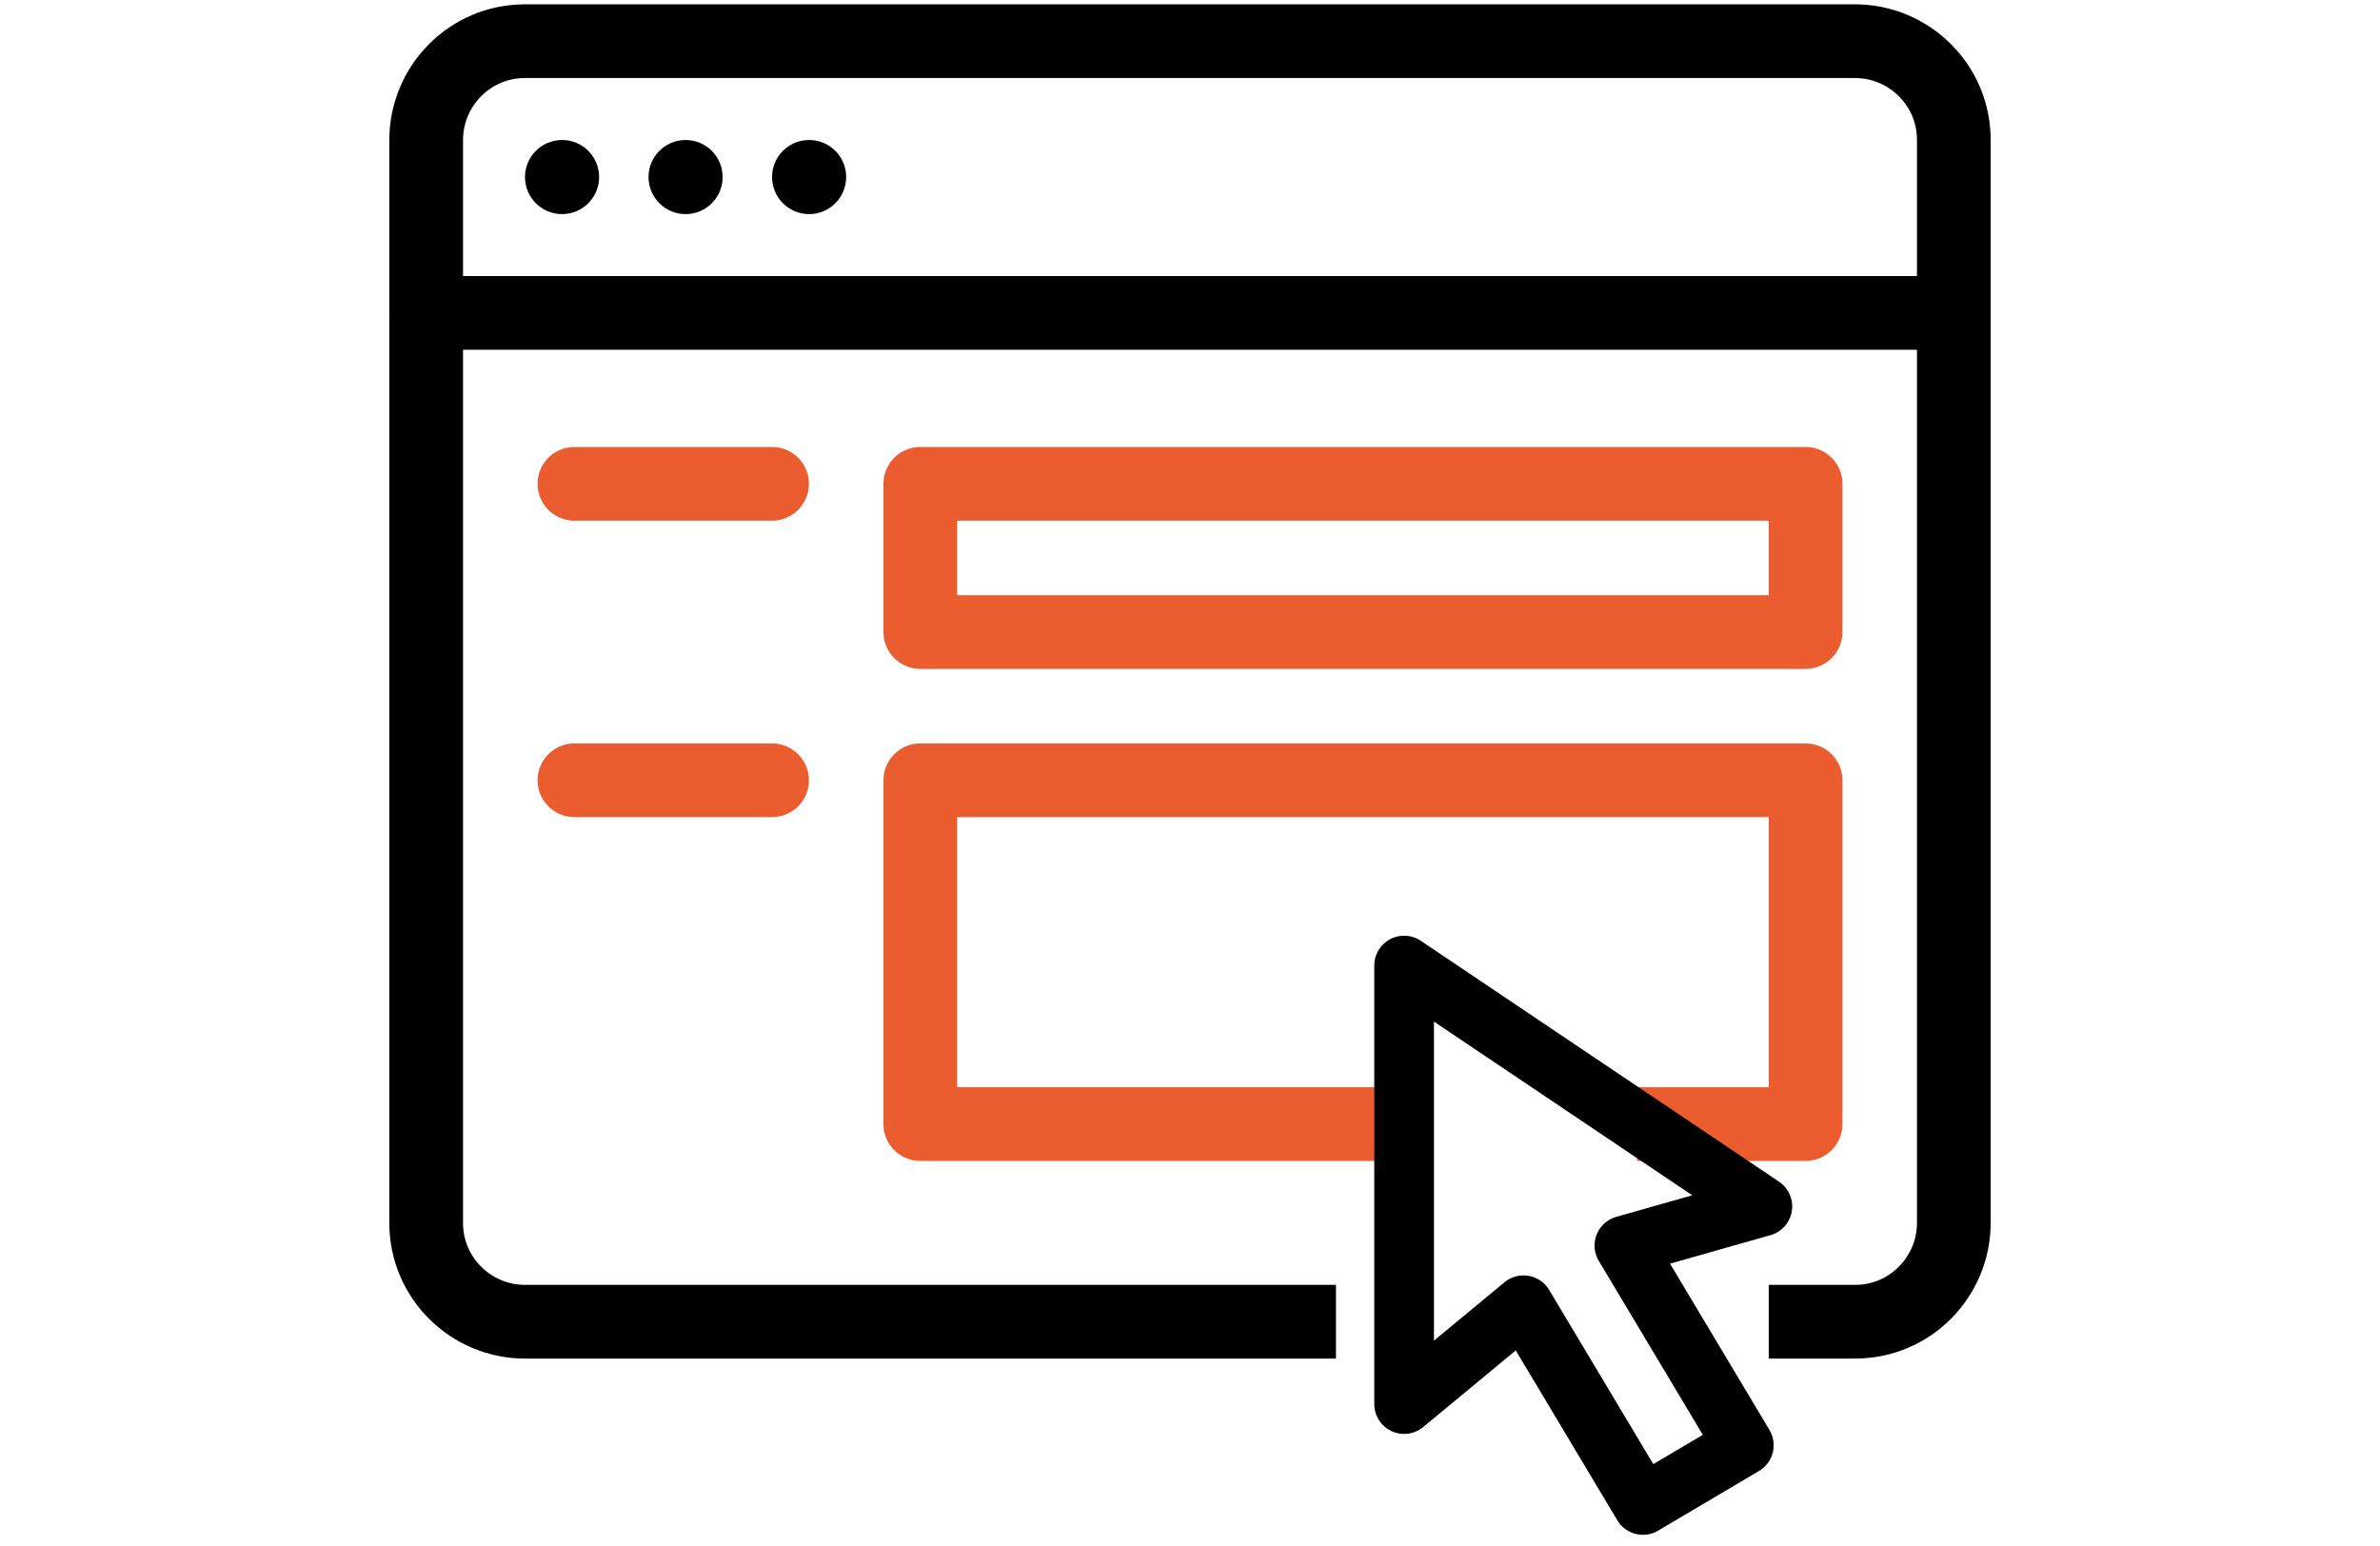
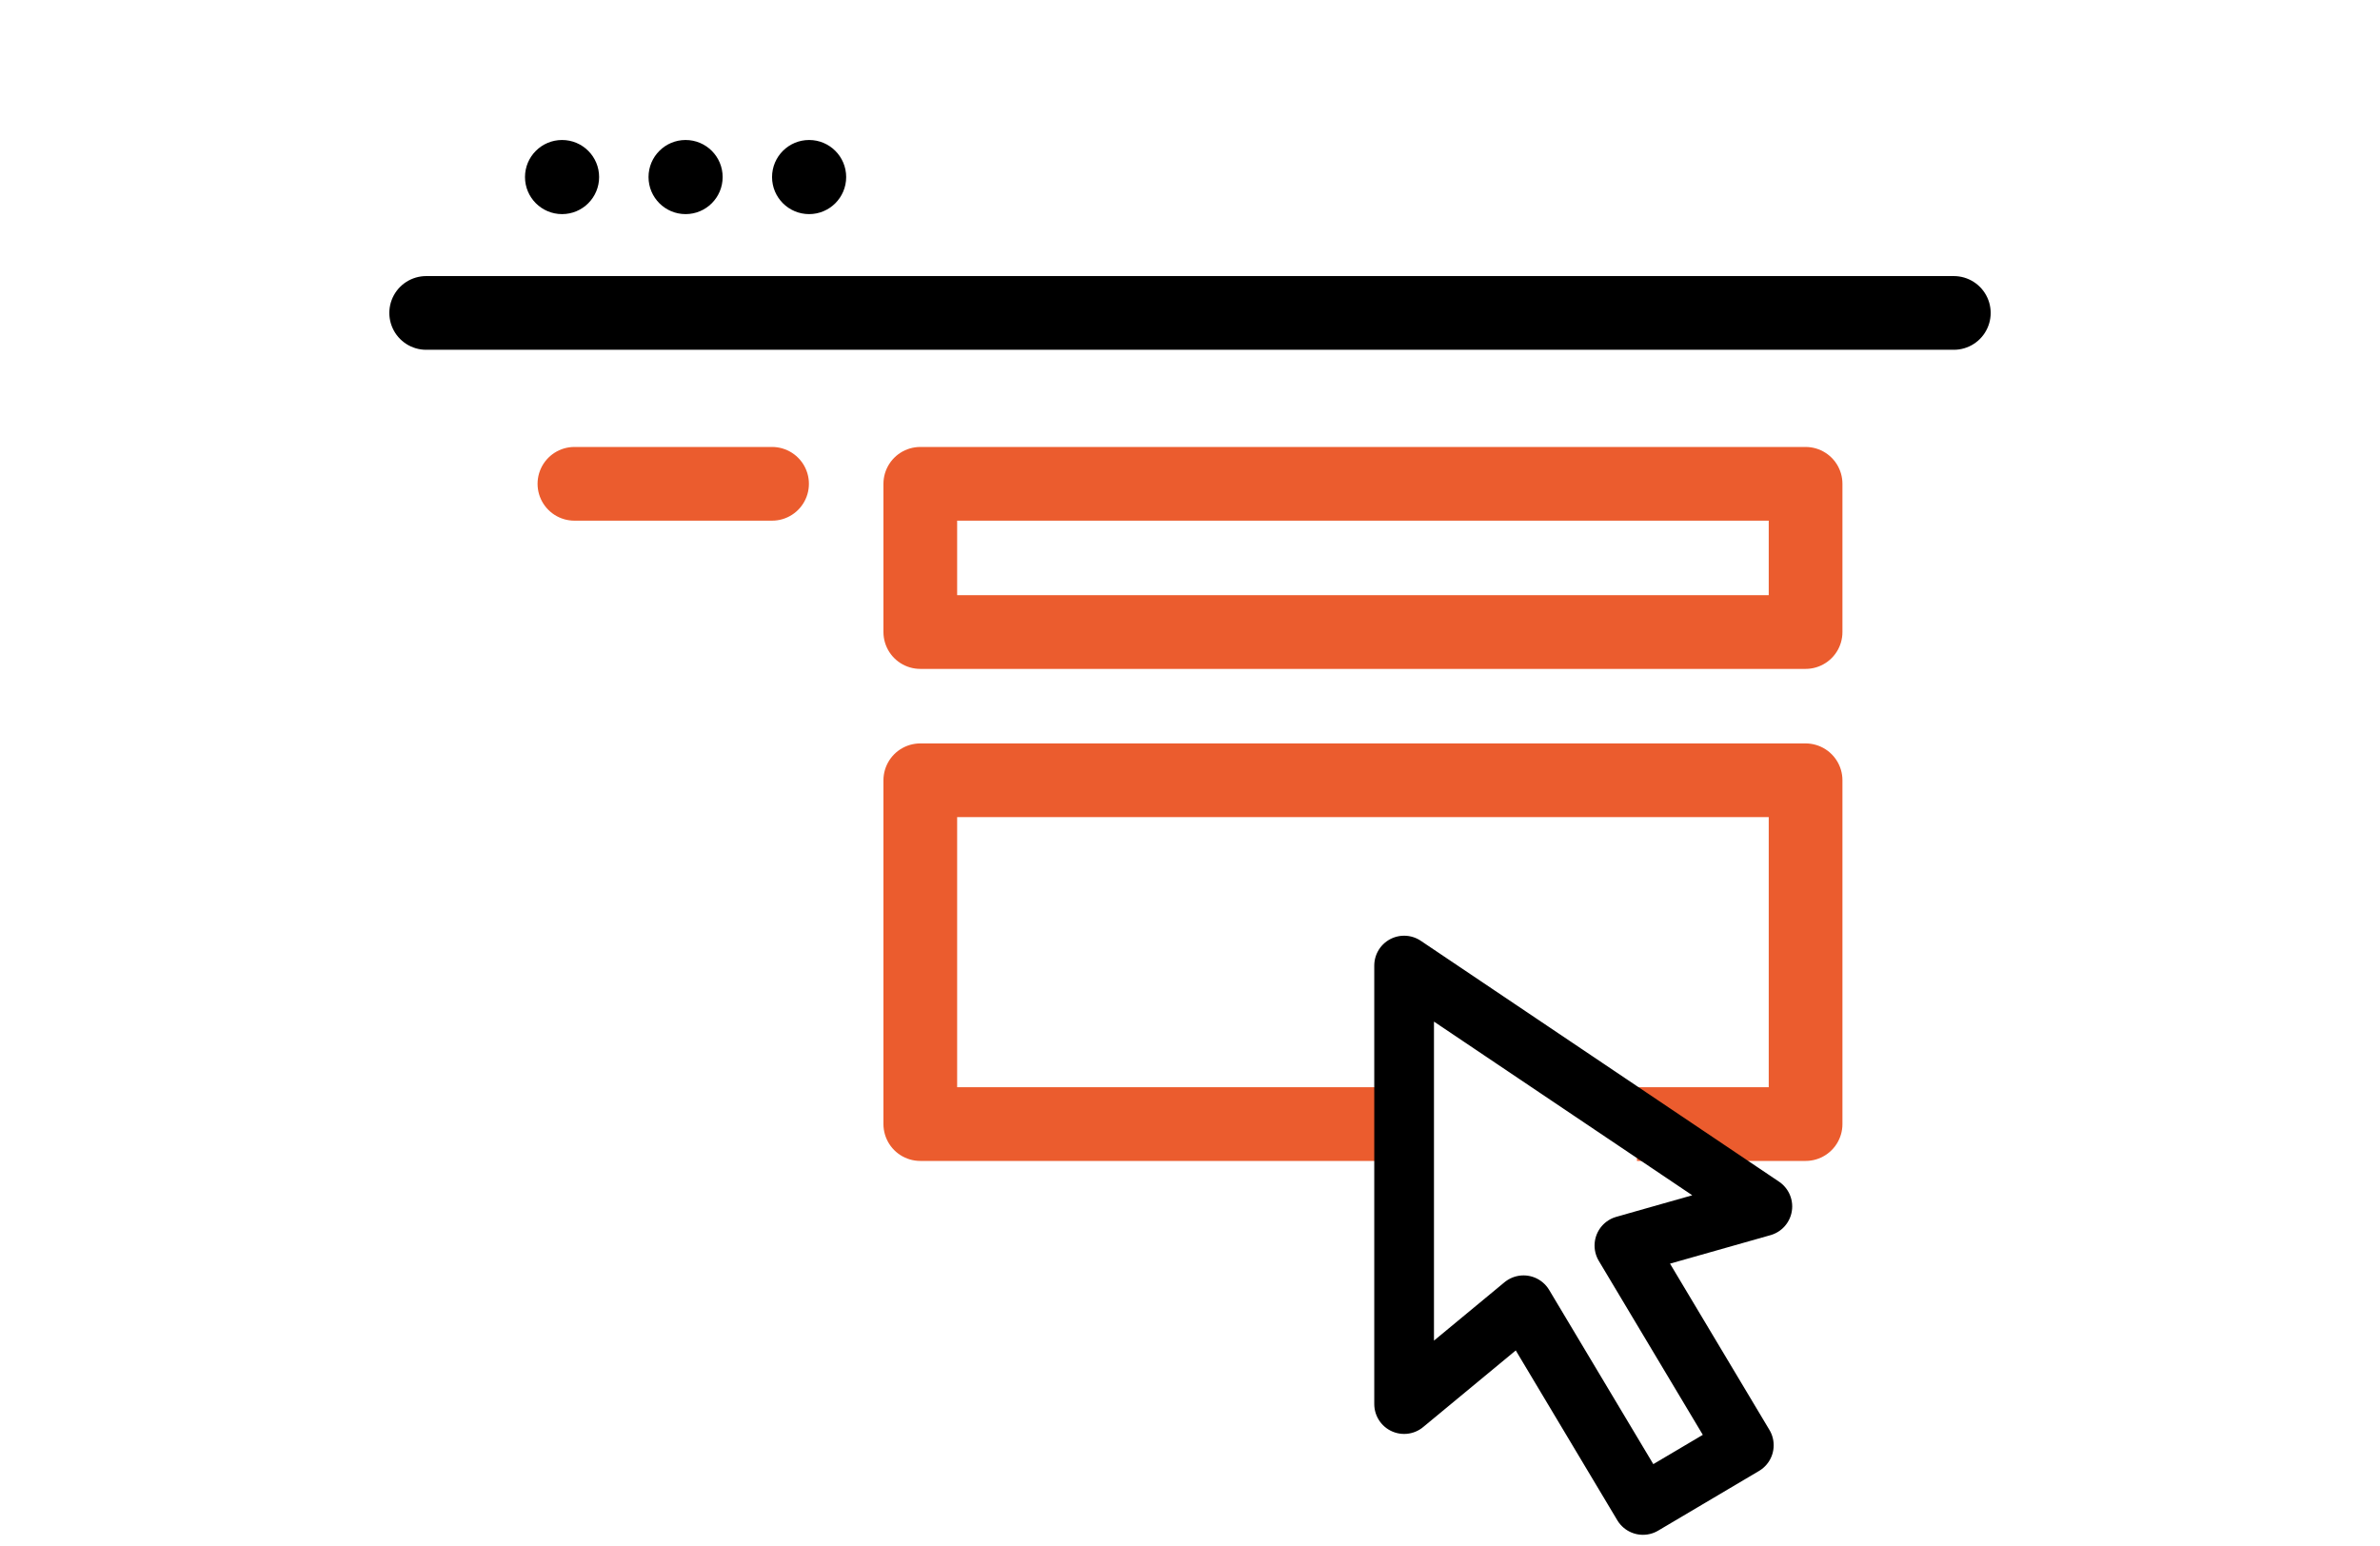
<svg xmlns="http://www.w3.org/2000/svg" version="1.1" id="Layer_1" x="0px" y="0px" viewBox="0 0 115.6 75.1" style="enable-background:new 0 0 115.6 75.1;" xml:space="preserve">
  <style type="text/css"> .st0{fill:none;stroke:#000000;stroke-width:3.58;stroke-linecap:square;stroke-linejoin:round;stroke-miterlimit:10;} .st1{fill:none;stroke:#000000;stroke-width:3.58;stroke-linecap:round;stroke-linejoin:round;stroke-miterlimit:10;} .st2{fill:none;stroke:#EB5C2E;stroke-width:3.58;stroke-linecap:round;stroke-linejoin:round;stroke-miterlimit:10;} .st3{fill:none;stroke:#EB5C2E;stroke-width:3.58;stroke-linecap:square;stroke-linejoin:round;stroke-miterlimit:10;} .st4{fill:none;stroke:#000000;stroke-width:2.9;stroke-linecap:round;stroke-linejoin:round;stroke-miterlimit:10;} </style>
-   <path class="st0" d="M63.1,64.2H25.5c-2.6,0-4.8-2.1-4.8-4.8V6.8c0-2.6,2.1-4.8,4.8-4.8h64.6c2.6,0,4.8,2.1,4.8,4.8v52.6 c0,2.6-2.1,4.8-4.8,4.8h-2.4" />
  <line class="st1" x1="20.7" y1="15.2" x2="94.9" y2="15.2" />
  <g>
    <circle cx="27.3" cy="8.6" r="1.8" />
    <circle cx="33.3" cy="8.6" r="1.8" />
    <circle cx="39.3" cy="8.6" r="1.8" />
  </g>
  <g>
    <rect x="44.7" y="23.5" class="st2" width="43" height="7.2" />
    <polyline class="st3" points="65,54.6 44.7,54.6 44.7,37.9 87.7,37.9 87.7,54.6 81.3,54.6 " />
-     <line class="st2" x1="27.9" y1="37.9" x2="37.5" y2="37.9" />
    <line class="st2" x1="27.9" y1="23.5" x2="37.5" y2="23.5" />
  </g>
  <polygon class="st4" points="68.2,46.9 68.2,68.2 74,63.4 79.8,73.1 84.7,70.2 78.9,60.5 85.6,58.6 " />
</svg>